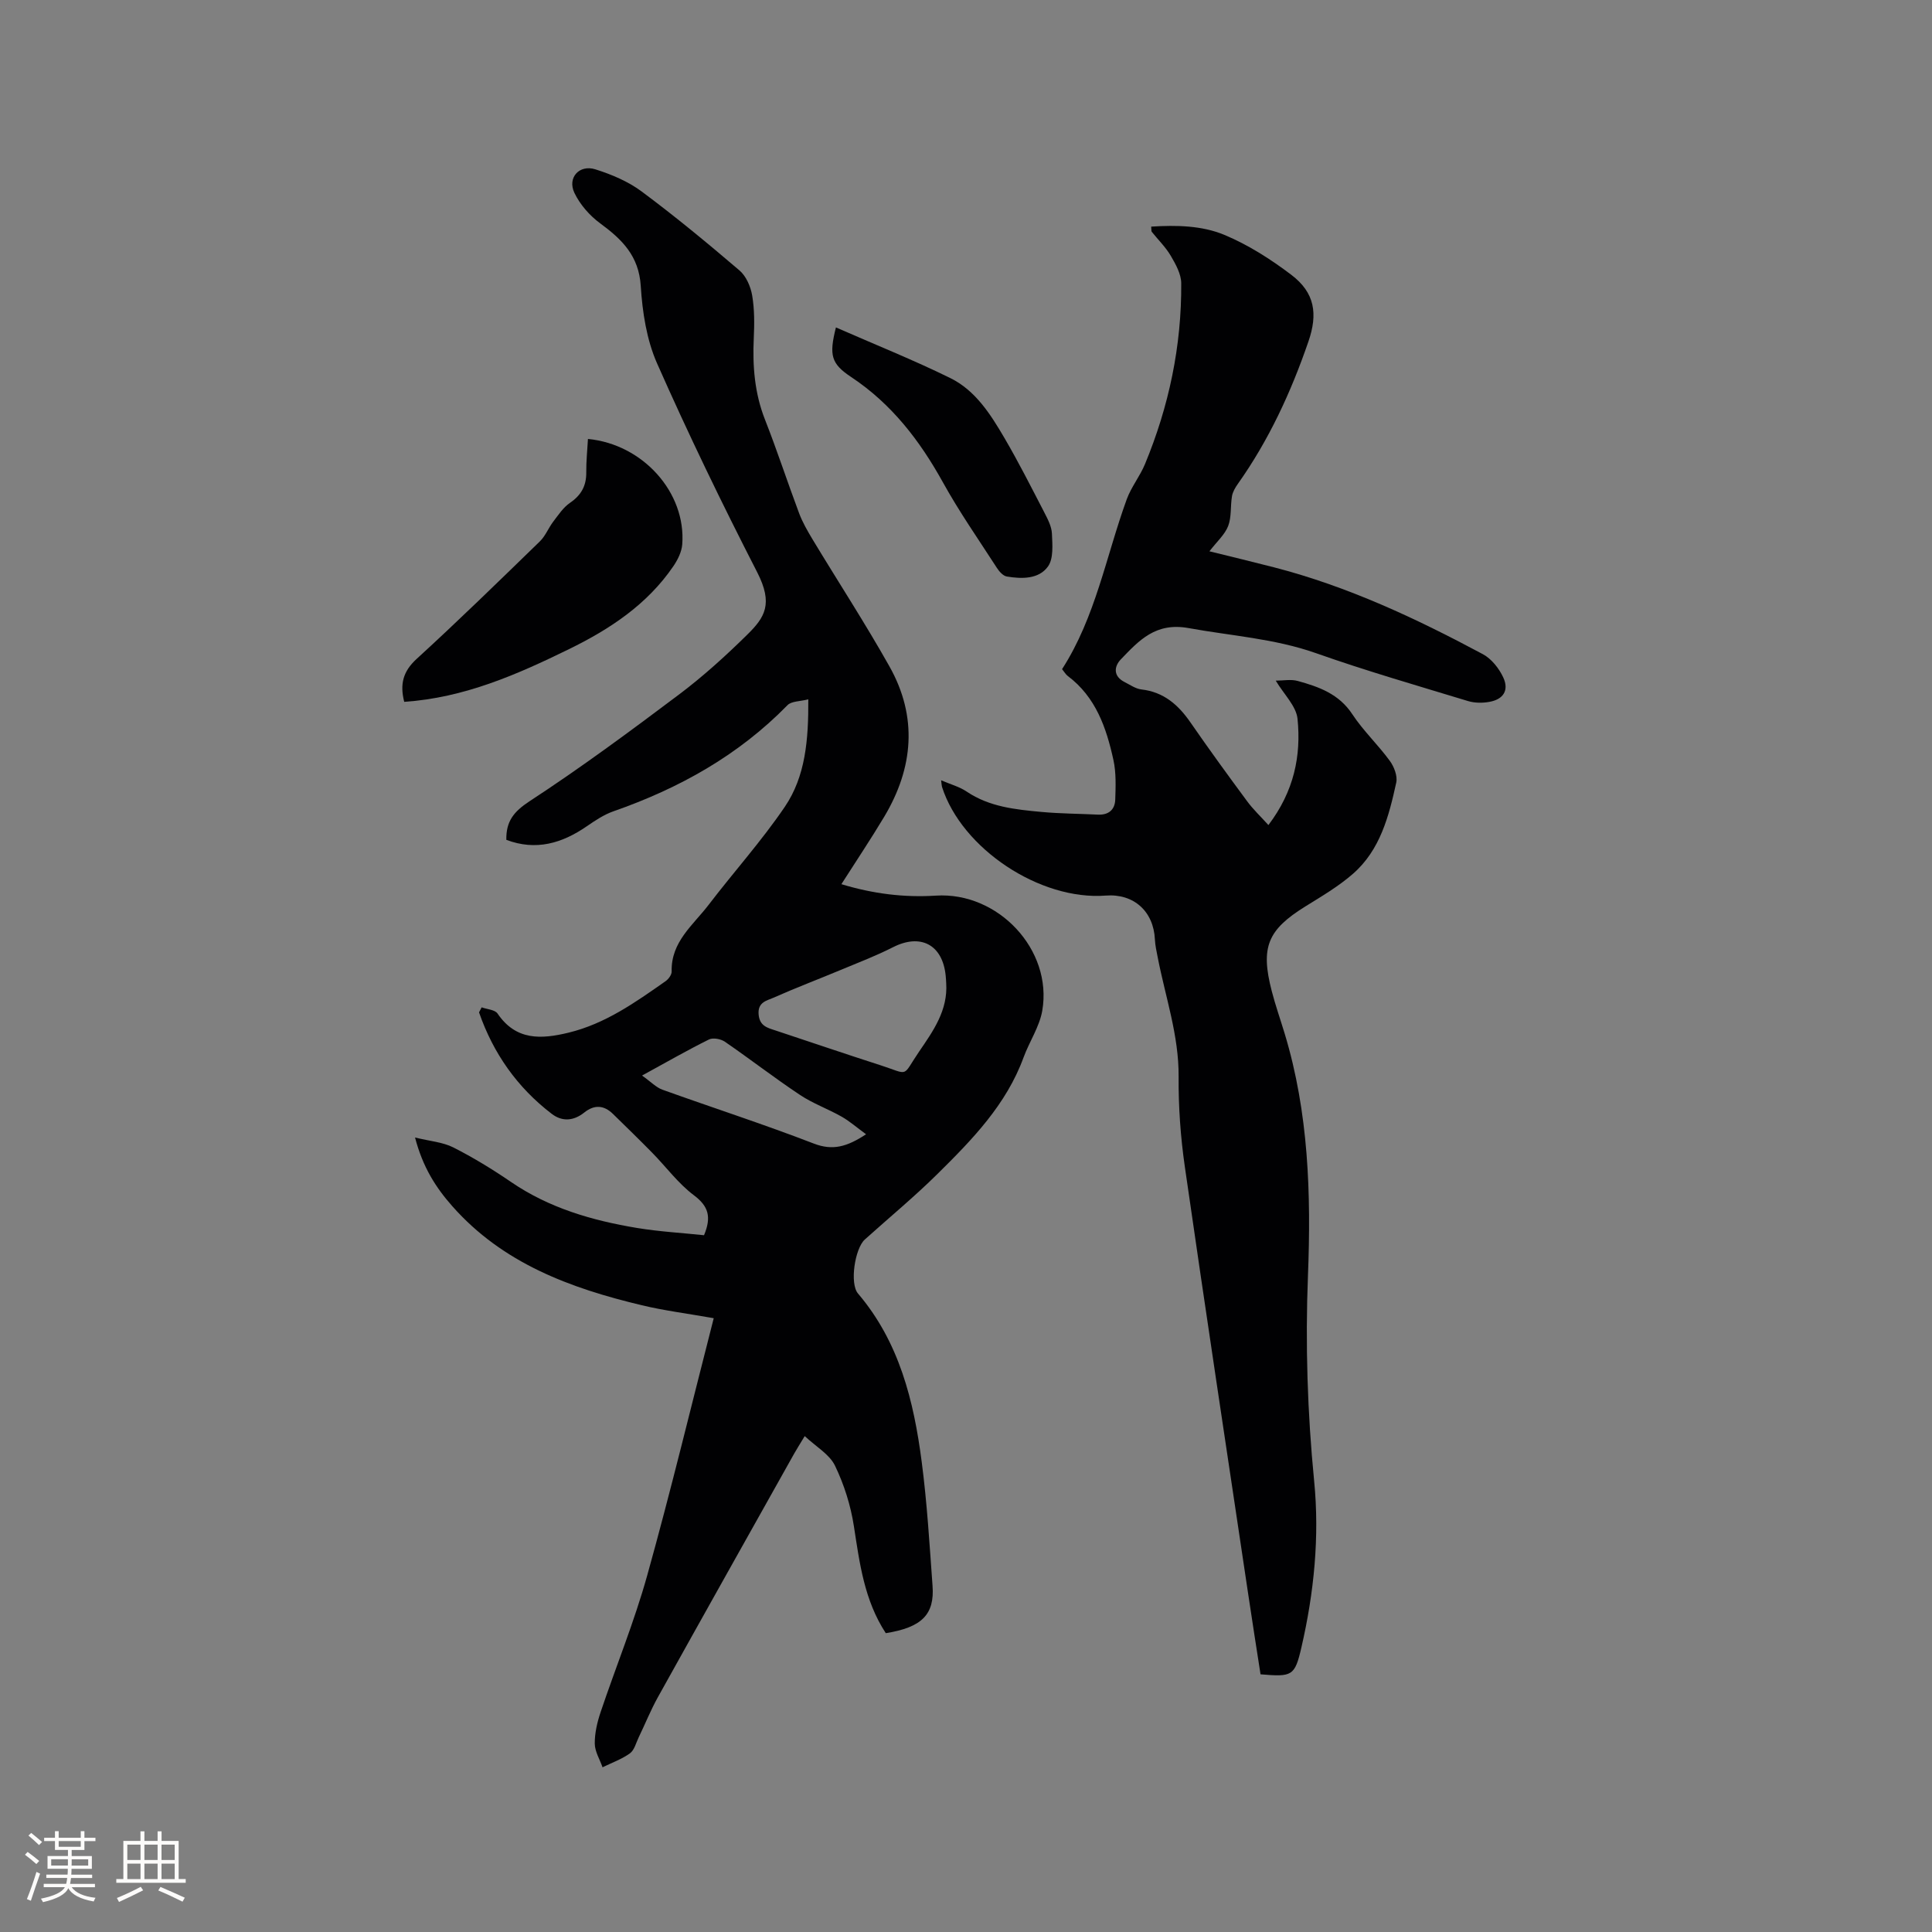
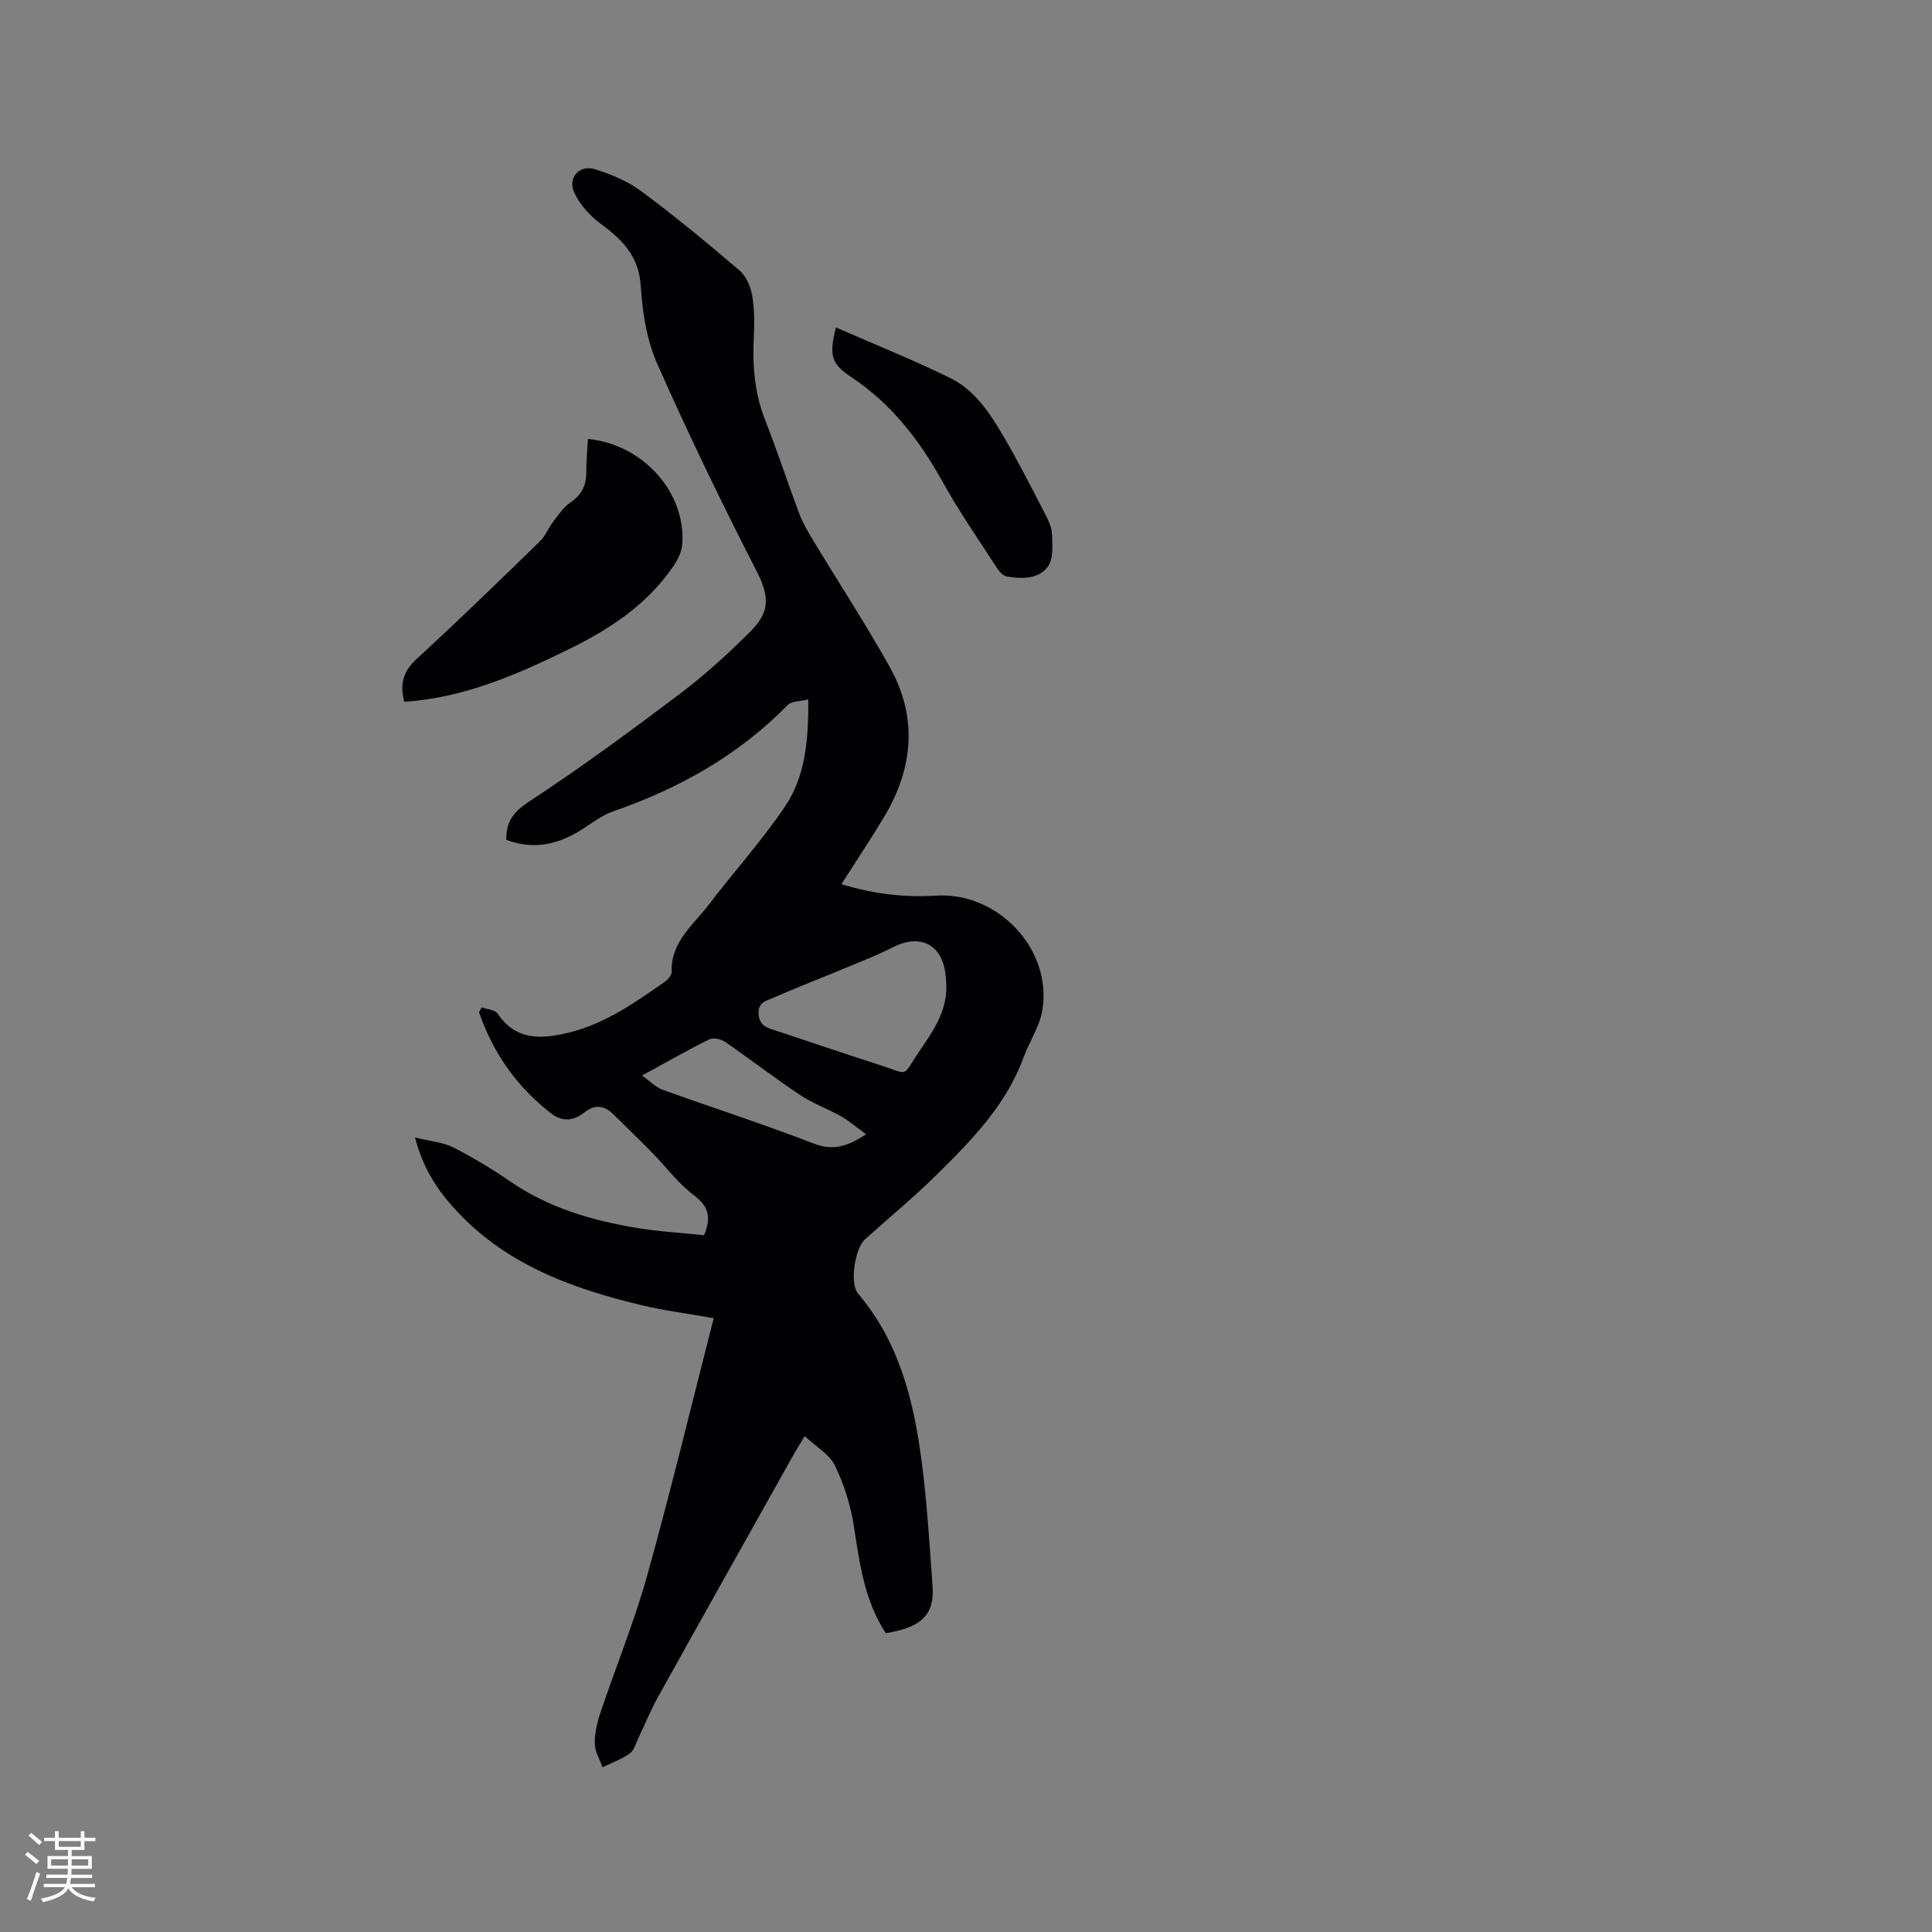
<svg xmlns="http://www.w3.org/2000/svg" enable-background="new 0 0 400 400" viewBox="0 0 400 400">
  <rect x="0" y="0" width="400" height="400" fill="#808080" stroke="none" />
  <g fill="#010103">
    <path d="m183.39 338.13c-4.46-6.83-5.41-14.47-6.6-22.14-.66-4.3-2.03-8.64-3.92-12.55-1.14-2.35-3.9-3.9-6.26-6.11-1 1.65-1.61 2.61-2.17 3.6-9.43 16.82-18.87 33.62-28.24 50.47-1.49 2.68-2.63 5.54-3.97 8.31-.55 1.14-.89 2.63-1.81 3.3-1.7 1.22-3.76 1.95-5.67 2.89-.57-1.64-1.6-3.27-1.61-4.91-.02-2.17.51-4.43 1.21-6.51 3.17-9.43 6.96-18.68 9.63-28.24 4.89-17.51 9.14-35.2 13.79-53.32-5.6-.99-10.3-1.58-14.88-2.68-14.8-3.53-28.8-8.67-39.27-20.54-3.4-3.85-6.09-8.05-7.69-14.19 3.09.76 5.74.95 7.92 2.05 4.14 2.1 8.13 4.54 11.96 7.16 7.9 5.4 16.79 7.97 26.04 9.51 4.66.77 9.4 1.03 13.91 1.51 1.58-3.78.93-6-2.08-8.26-3.26-2.44-5.76-5.88-8.65-8.82-2.67-2.72-5.4-5.37-8.12-8.03-1.89-1.86-3.89-1.94-5.95-.29-2.18 1.74-4.55 1.94-6.73.27-7.16-5.48-12.12-12.55-15.05-21.01.18-.35.36-.69.54-1.04 1.12.41 2.74.48 3.29 1.28 3.82 5.63 9.03 5.34 14.71 3.96 7.62-1.85 13.83-6.28 20.07-10.65.62-.43 1.29-1.35 1.27-2.02-.16-6.13 4.44-9.59 7.65-13.79 5.2-6.81 10.97-13.22 15.77-20.29 4.28-6.3 4.92-13.84 4.87-22.26-1.7.44-3.48.36-4.31 1.21-10.16 10.4-22.43 17.22-36.03 21.97-1.95.68-3.76 1.89-5.49 3.08-5.15 3.56-10.57 5.15-16.69 2.83-.07-3.81 1.51-5.83 4.79-7.98 10.62-6.94 20.85-14.5 30.99-22.13 4.98-3.75 9.64-7.98 14.09-12.36 3.64-3.58 5.44-6.36 2.06-12.95-7.29-14.21-14.26-28.61-20.72-43.22-2.17-4.91-3.04-10.63-3.38-16.04-.39-6.23-3.88-9.64-8.4-12.96-2.18-1.6-4.19-3.9-5.34-6.32-1.49-3.13 1.02-5.91 4.35-4.86 3.36 1.06 6.8 2.51 9.6 4.6 6.95 5.17 13.64 10.7 20.23 16.33 1.38 1.18 2.31 3.33 2.63 5.18.49 2.89.47 5.9.33 8.85-.27 5.78.17 11.38 2.32 16.85 2.52 6.4 4.65 12.95 7.07 19.4.7 1.86 1.72 3.63 2.75 5.35 5.31 8.8 10.93 17.42 15.96 26.37 5.86 10.43 4.97 20.95-1.08 31.09-2.77 4.63-5.78 9.12-8.88 13.98 6.56 1.99 12.99 2.79 19.56 2.37 12.87-.83 24.21 11.19 22.03 23.82-.58 3.34-2.67 6.4-3.87 9.67-3.57 9.77-10.61 17-17.76 24.07-4.82 4.77-10.07 9.1-15.11 13.64-2.06 1.86-3.17 9.13-1.41 11.18 8.56 10.06 11.55 22.25 13.19 34.85 1.11 8.5 1.62 17.08 2.24 25.63.46 5.98-2.22 8.65-9.68 9.84zm12.51-134.58c-.03-.53-.05-1.06-.11-1.58-.65-6.4-5.2-8.76-10.9-5.86-3.47 1.76-7.13 3.17-10.74 4.67-4.67 1.95-9.41 3.74-14.04 5.8-1.36.6-3.24.9-3.05 3.4.19 2.44 1.8 2.81 3.51 3.37 7.22 2.39 14.42 4.85 21.67 7.18 6.21 2 4.38 2.58 8.06-2.82 2.94-4.3 5.97-8.56 5.6-14.16zm-62.97 19.13c1.85 1.31 2.91 2.46 4.22 2.93 10.43 3.75 21 7.16 31.33 11.15 3.91 1.51 6.85.69 10.83-1.92-1.92-1.4-3.4-2.71-5.08-3.66-2.82-1.6-5.94-2.71-8.62-4.5-5.28-3.51-10.3-7.41-15.53-11-.84-.58-2.45-.88-3.29-.47-4.35 2.15-8.56 4.57-13.86 7.47z" />
-     <path d="m262.61 170.82c5.32-7.01 6.8-14.36 6.03-21.99-.27-2.65-2.81-5.06-4.51-7.91 1.58 0 3.15-.32 4.53.06 4.39 1.21 8.56 2.68 11.32 6.89 2.26 3.43 5.33 6.32 7.76 9.65.89 1.21 1.63 3.14 1.34 4.5-1.52 6.95-3.32 13.95-8.94 18.87-2.99 2.62-6.5 4.68-9.9 6.79-7.79 4.84-9.3 8.41-6.94 17.51.77 2.97 1.79 5.87 2.68 8.81 4.96 16.37 5.48 33.19 4.82 50.08-.56 14.22-.11 28.37 1.28 42.55 1.14 11.54-.02 23.1-2.63 34.42-1.38 5.99-1.92 6.15-8.47 5.6-.85-5.5-1.74-11.11-2.57-16.72-4.4-29.45-8.86-58.88-13.1-88.35-.89-6.17-1.34-12.46-1.29-18.68.06-8.53-2.73-16.46-4.32-24.65-.24-1.24-.53-2.49-.59-3.75-.27-5.82-4.39-9.53-10.18-9.08-13.61 1.05-29.81-9.7-33.9-22.51-.06-.19-.06-.4-.18-1.36 2 .86 3.82 1.34 5.29 2.34 4.7 3.17 10.08 3.71 15.46 4.21 3.9.36 7.83.37 11.74.56 2.21.1 3.49-1.05 3.56-3.11.09-2.72.2-5.54-.37-8.17-1.46-6.68-3.65-13.08-9.48-17.44-.4-.3-.67-.8-1.16-1.4 6.94-10.77 9.1-23.37 13.39-35.17.93-2.55 2.74-4.77 3.78-7.29 4.96-11.97 7.59-24.46 7.5-37.43-.01-1.91-1.14-3.94-2.16-5.68-1.06-1.81-2.62-3.32-3.94-4.98-.11-.13-.05-.39-.12-1.07 5.2-.33 10.49-.24 15.18 1.72 4.91 2.05 9.56 5.02 13.82 8.25 4.91 3.72 5.53 8.1 3.55 13.83-3.6 10.47-8.19 20.41-14.61 29.47-.54.76-1.06 1.65-1.21 2.54-.35 2.05-.07 4.3-.79 6.17-.69 1.79-2.33 3.22-3.88 5.24 4.69 1.16 9.04 2.2 13.37 3.32 15.27 3.94 29.42 10.58 43.24 17.98 1.79.96 3.36 2.95 4.23 4.83 1.23 2.67 0 4.54-2.91 5.05-1.41.25-3.02.24-4.38-.17-10.52-3.2-21.1-6.25-31.46-9.91-8.61-3.04-17.57-3.59-26.4-5.2-6.83-1.24-10.26 2.55-14.02 6.46-1.44 1.49-1.62 3.52.78 4.72 1.13.57 2.26 1.38 3.46 1.52 4.62.53 7.64 3.18 10.17 6.84 3.79 5.49 7.72 10.89 11.69 16.26 1.23 1.69 2.78 3.14 4.44 4.98z" />
    <path d="m83.69 145.31c-.93-3.67-.25-6.31 2.57-8.89 8.67-7.93 17.08-16.14 25.51-24.33 1.16-1.13 1.78-2.79 2.78-4.1 1.06-1.38 2.07-2.94 3.47-3.89 2.32-1.58 3.39-3.53 3.36-6.3-.02-2.3.22-4.61.35-6.92 11.39 1.09 20.35 11.11 19.52 21.84-.12 1.55-.94 3.19-1.84 4.51-5.42 7.94-13.16 13.04-21.61 17.17-10.76 5.27-21.69 10.07-34.11 10.91z" />
    <path d="m173.07 67.79c8.11 3.56 16.05 6.73 23.69 10.49 5.2 2.56 8.32 7.49 11.17 12.35 2.94 5.02 5.57 10.23 8.25 15.4.72 1.4 1.54 2.94 1.61 4.44.1 2.31.36 5.19-.83 6.83-1.9 2.63-5.41 2.58-8.51 2.06-.77-.13-1.58-1.04-2.06-1.79-3.78-5.86-7.79-11.6-11.16-17.69-4.8-8.67-10.63-16.26-18.99-21.81-4.16-2.76-4.63-4.49-3.17-10.28z" />
  </g>
  <path d="m5.17 384 .55-.58c.85.61 1.65 1.24 2.4 1.87l-.59.64c-.83-.73-1.62-1.38-2.36-1.93m1.22 9.53-.82-.34c.71-1.76 1.37-3.64 1.98-5.63.24.13.5.25.76.36-.6 1.67-1.24 3.54-1.92 5.61m-.5-13.5.57-.54c.56.44 1.31 1.06 2.26 1.87l-.64.64c-.68-.66-1.41-1.32-2.19-1.97m3.25.46h2.24v-1.36h.77v1.36h4.57v-1.36h.76v1.36h2.28v.69h-2.28v1.84h-2.64v1.26h4.18v2.64h-4.21c0 .45-.02.86-.05 1.21h4.32v.69h-4.38c-.04.34-.1.75-.19 1.22h5.15v.69h-4.82c.87 1.19 2.51 1.92 4.93 2.19-.17.31-.3.57-.37.76-2.77-.49-4.52-1.41-5.26-2.76-.56 1.26-2.3 2.23-5.24 2.9-.12-.24-.26-.48-.43-.72 2.73-.55 4.38-1.34 4.96-2.38h-4.38v-.69h4.65c.1-.38.17-.79.21-1.22h-4.32v-.69h4.4c.03-.34.05-.75.05-1.21h-4.2v-2.64h4.23v-1.26h-2.69v-1.84h-2.24zm1.46 4.46v1.29h3.45c.01-.4.02-.57.01-.53v-.32-.45h-3.46zm1.55-2.59h4.57v-1.19h-4.57zm6.11 2.59h-3.42v.77c-.01.19-.01.37-.02.53h3.44z" fill="#fcfbfa" />
-   <path d="m32.63 379.16h.82v1.98h3.54v7.89h1.46v.78h-14.37v-.78h1.46v-7.89h3.54v-1.98h.82v1.98h2.73zm-3.49 11.48.5.73c-1.61.82-3.28 1.63-5 2.41-.13-.27-.28-.55-.44-.82 1.75-.72 3.4-1.49 4.94-2.32m-2.78-5.55h2.73v-3.18h-2.73zm0 3.95h2.73v-3.2h-2.73zm3.54-3.95h2.73v-3.18h-2.73zm0 3.95h2.73v-3.2h-2.73zm7.89 4.68c-1.84-.92-3.51-1.7-5.02-2.32l.45-.73c1.89.8 3.57 1.55 5.04 2.23zm-1.62-11.81h-2.73v3.18h2.73zm-2.73 7.13h2.73v-3.2h-2.73z" fill="#fcfbfa" />
</svg>